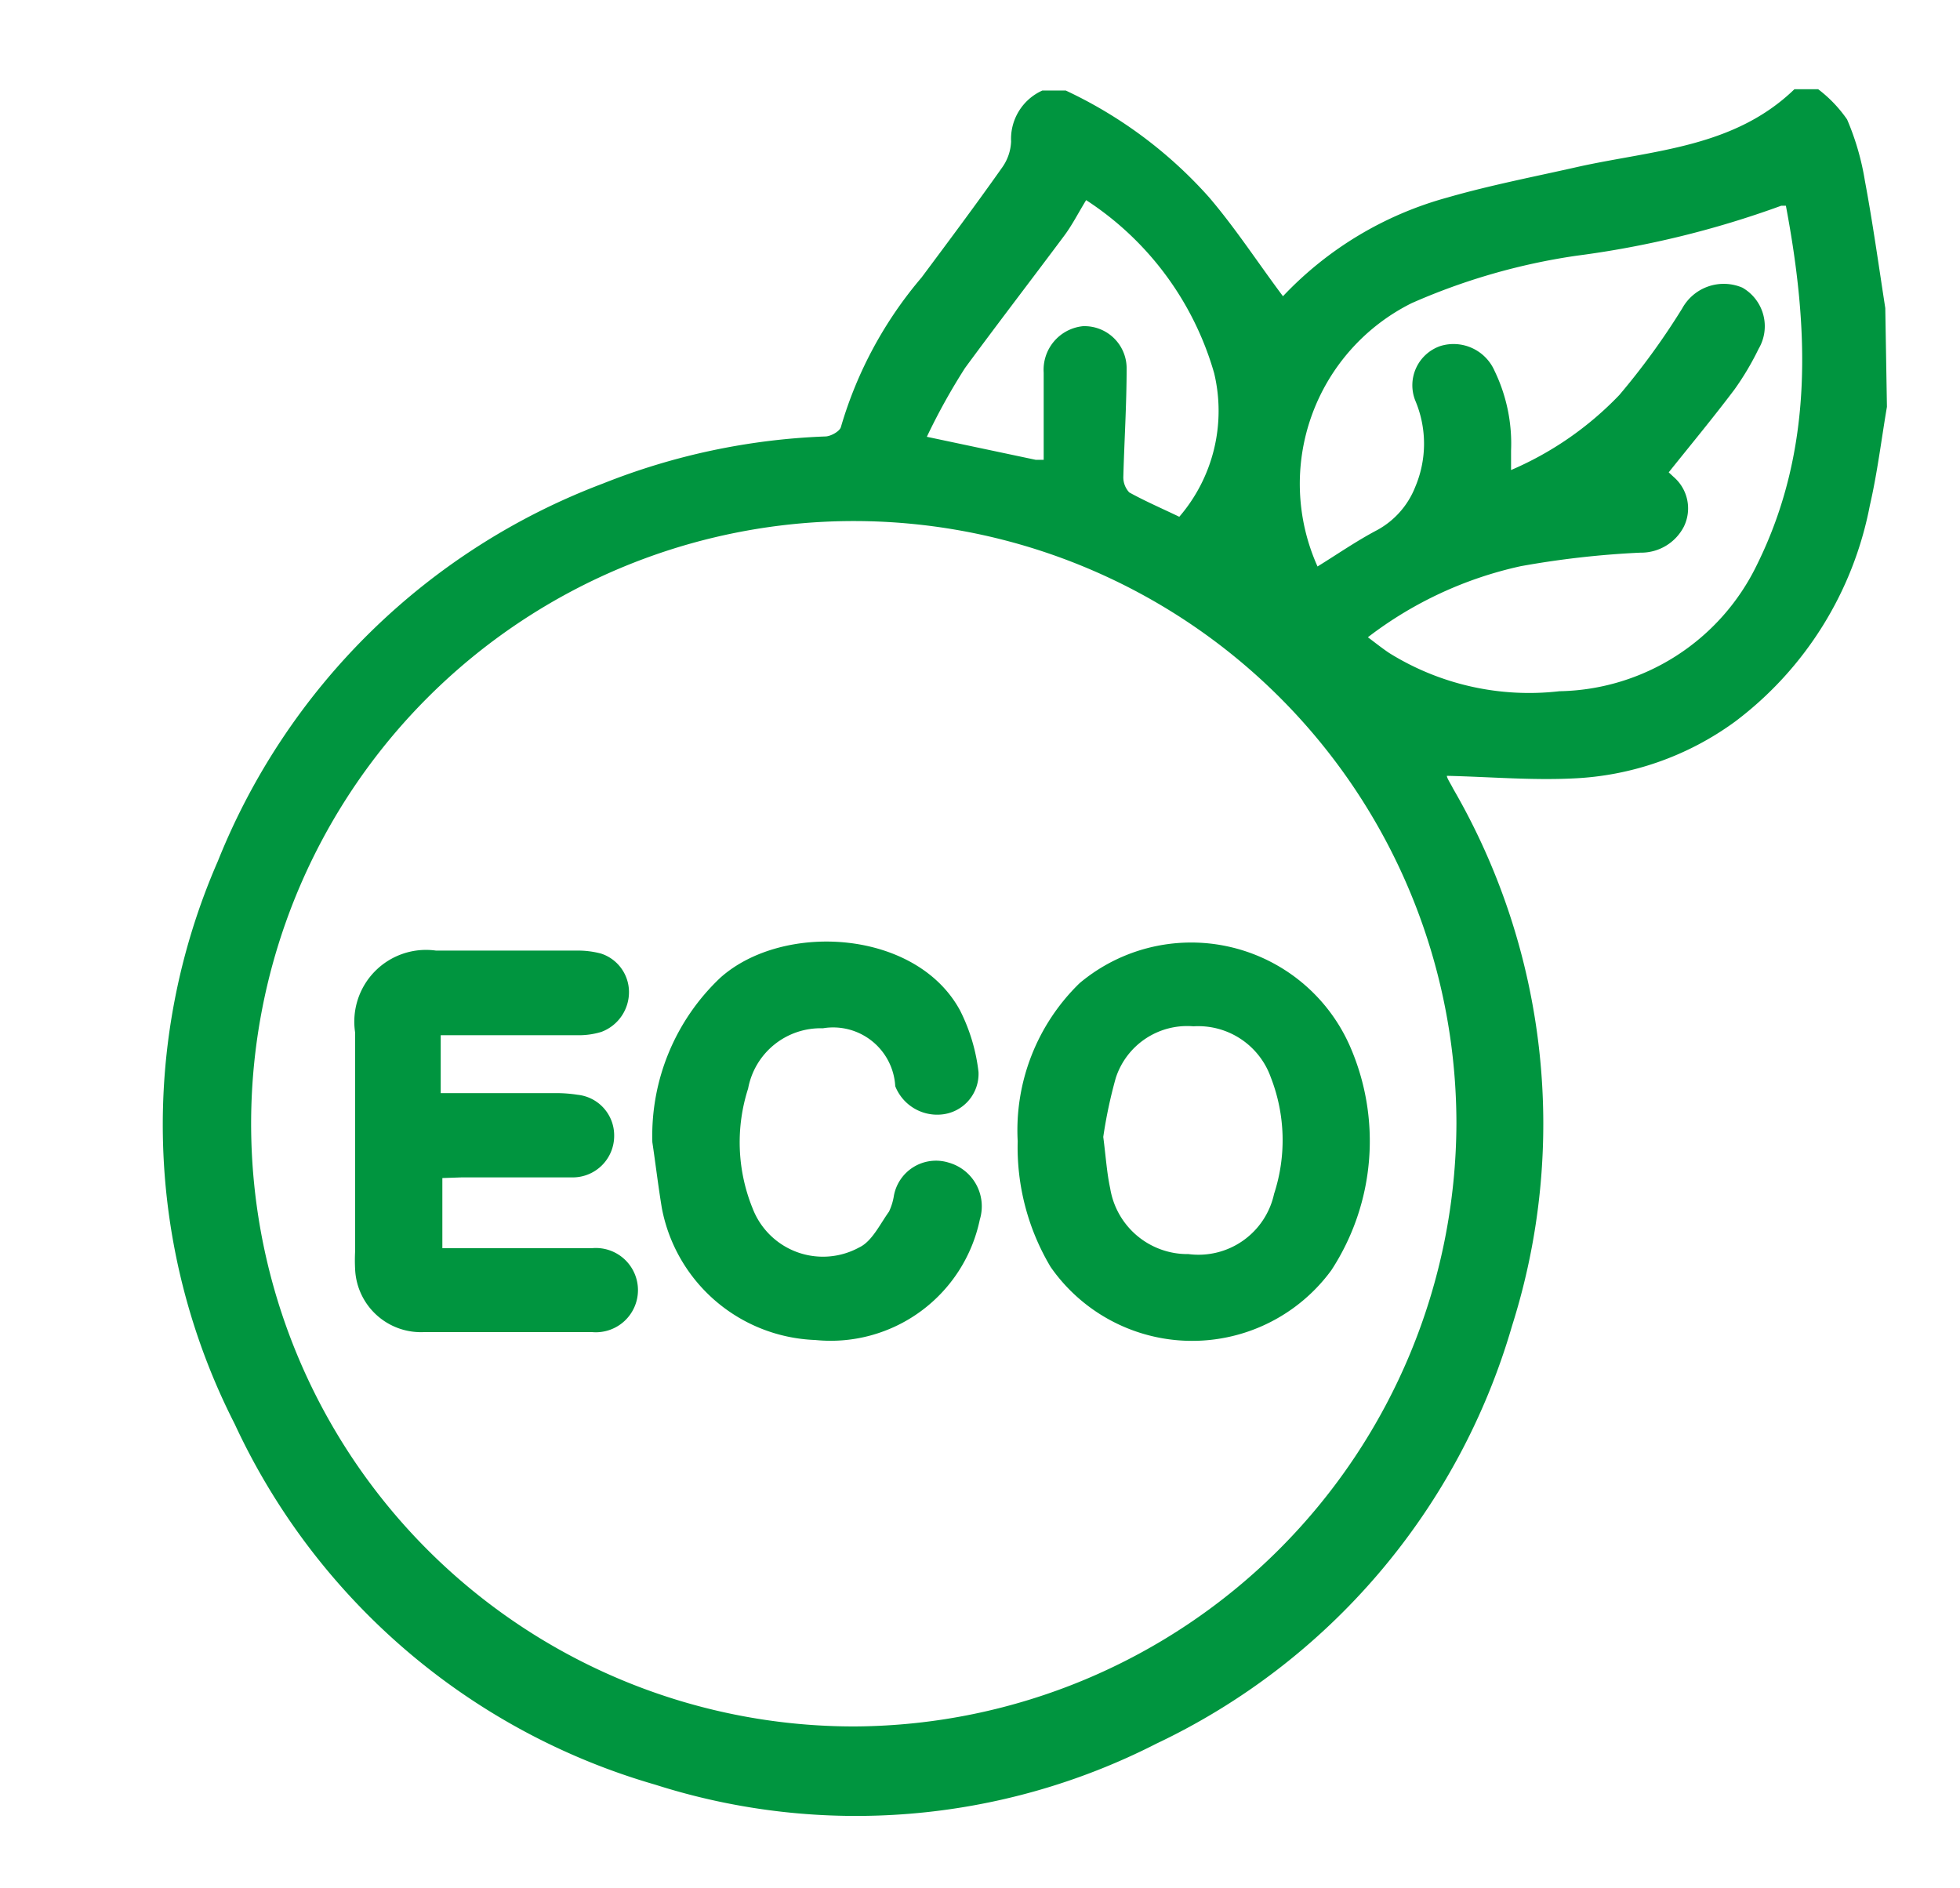
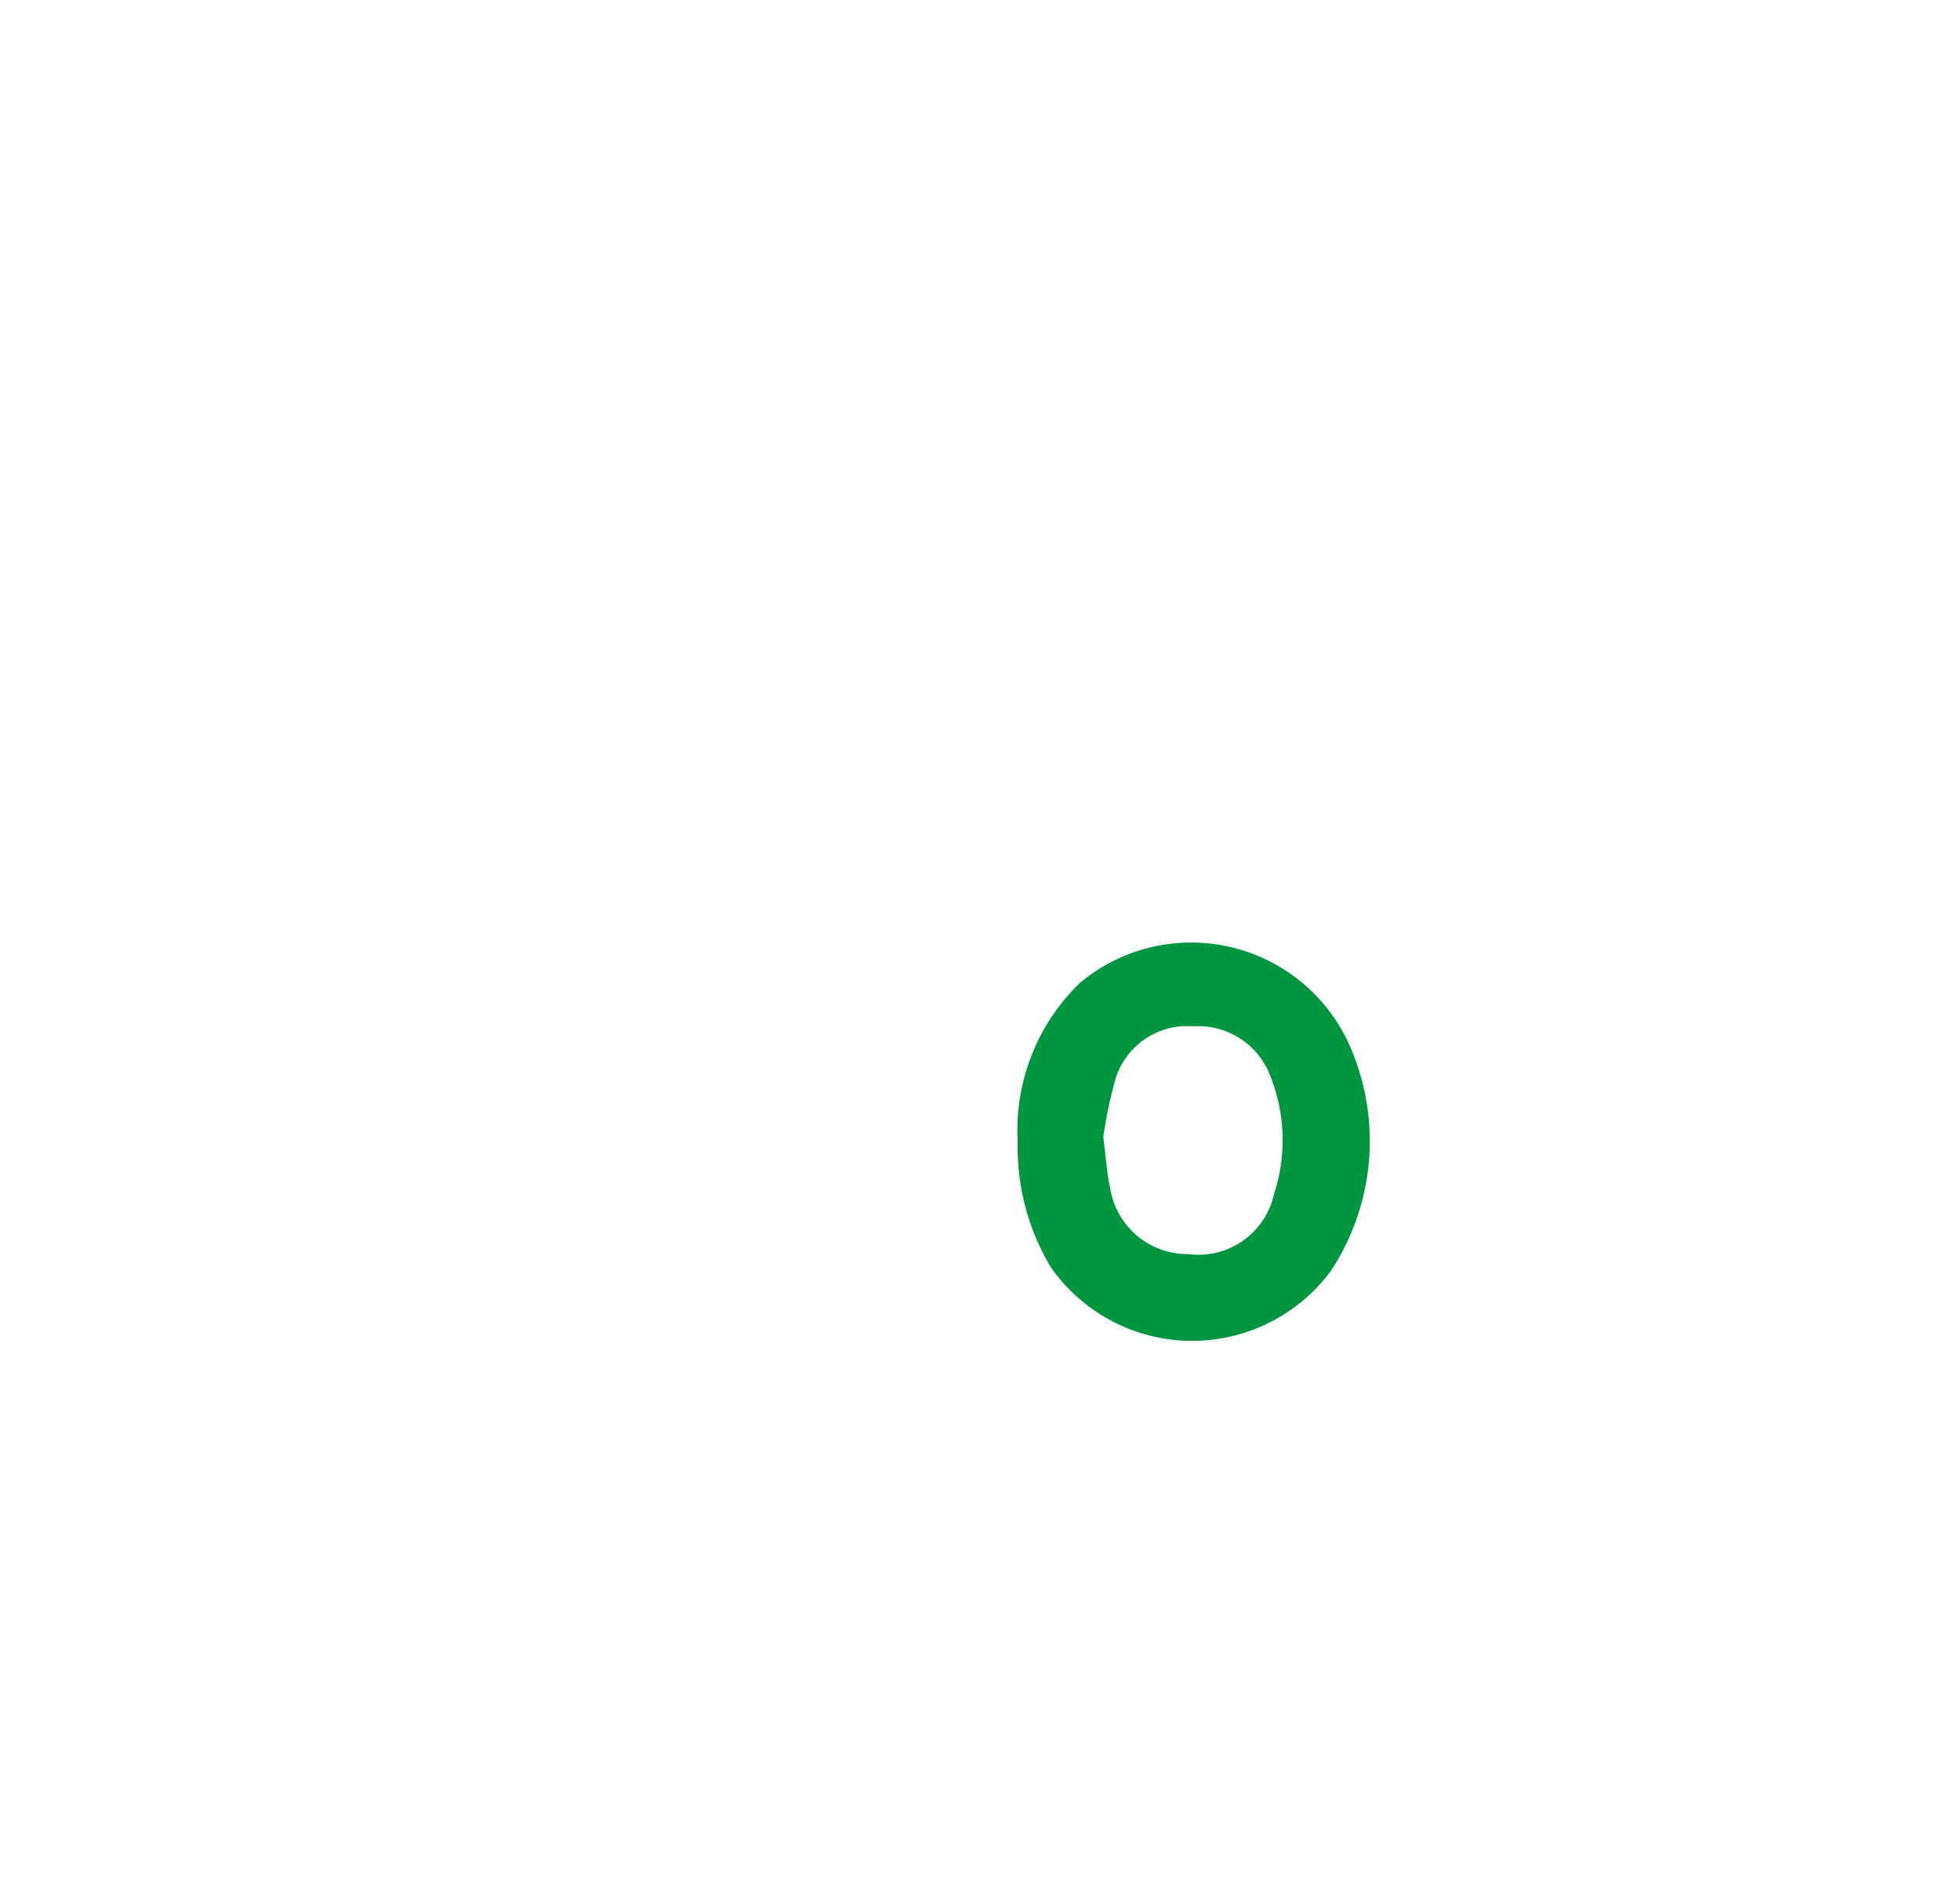
<svg xmlns="http://www.w3.org/2000/svg" id="Capa_1" data-name="Capa 1" viewBox="0 0 59.55 57.36">
  <defs>
    <style>.cls-1{fill:#00953f;}</style>
  </defs>
-   <path class="cls-1" d="M57.33,12.36c-.17,1-.29,2-.52,3a10.75,10.75,0,0,1-4.09,6.56,9,9,0,0,1-4.94,1.73c-1.26.06-2.53-.05-3.82-.08,0,.07.11.23.19.39a20.3,20.3,0,0,1,1.79,16.32,20.3,20.3,0,0,1-10.8,12.69,20.06,20.06,0,0,1-15.23,1.25A20.28,20.28,0,0,1,7.13,43.26a20,20,0,0,1-.51-17.1,20.33,20.33,0,0,1,11.7-11.47,20.27,20.27,0,0,1,6.75-1.43c.17,0,.45-.16.48-.29A12.32,12.32,0,0,1,28,8.43c.82-1.1,1.65-2.21,2.44-3.33a1.46,1.46,0,0,0,.28-.8,1.61,1.61,0,0,1,.95-1.55h.71A13.47,13.47,0,0,1,36.74,6c.81.95,1.49,2,2.24,3a10.78,10.78,0,0,1,5-3c1.32-.38,2.68-.64,4-.94,2.28-.5,4.71-.58,6.54-2.35h.72a4,4,0,0,1,.88.92,7.94,7.94,0,0,1,.54,1.86c.24,1.28.42,2.58.62,3.87ZM44.25,34.13A18.31,18.31,0,1,0,26,52.45,18.38,18.38,0,0,0,44.25,34.13ZM41.56,19.36c.24.18.44.34.65.48A8.05,8.05,0,0,0,47.38,21a6.8,6.8,0,0,0,6-3.84c1.74-3.51,1.58-7.2.88-10.91-.08,0-.12,0-.14,0a29.07,29.07,0,0,1-6.23,1.52,19.28,19.28,0,0,0-5,1.44,6.13,6.13,0,0,0-2.86,8c.6-.37,1.19-.78,1.82-1.11A2.56,2.56,0,0,0,43,14.79,3.36,3.36,0,0,0,43,12.17a1.26,1.26,0,0,1,.77-1.66,1.36,1.36,0,0,1,1.64.76,5.07,5.07,0,0,1,.5,2.42c0,.18,0,.35,0,.59A10,10,0,0,0,49.2,12a21.8,21.8,0,0,0,1.91-2.63,1.44,1.44,0,0,1,1.83-.63,1.35,1.35,0,0,1,.49,1.86,8.47,8.47,0,0,1-.73,1.23c-.64.85-1.32,1.67-2,2.52l.15.14A1.26,1.26,0,0,1,51.16,16a1.46,1.46,0,0,1-1.32.79,27.62,27.62,0,0,0-3.63.41A11.75,11.75,0,0,0,41.56,19.36ZM35.83,15.7a4.93,4.93,0,0,0,1.06-4.36A9.34,9.34,0,0,0,33,6.08c-.24.39-.43.77-.68,1.1-1,1.34-2,2.64-3,4a19.06,19.06,0,0,0-1.16,2.09l3.31.7s.06,0,.24,0V11.32A1.33,1.33,0,0,1,32.9,9.91a1.28,1.28,0,0,1,1.33,1.27c0,1.1-.07,2.2-.1,3.3a.67.67,0,0,0,.18.48C34.8,15.23,35.31,15.45,35.83,15.7Z" />
  <path class="cls-1" d="M30.92,34.67a6.23,6.23,0,0,1,1.88-4.8A5.27,5.27,0,0,1,41,31.75a7.18,7.18,0,0,1-.55,6.84,5.24,5.24,0,0,1-8.53-.1A7.1,7.1,0,0,1,30.92,34.67Zm2.6-.13c.08.62.11,1.1.21,1.56a2.38,2.38,0,0,0,2.38,2,2.35,2.35,0,0,0,2.6-1.83,5.25,5.25,0,0,0-.1-3.54,2.34,2.34,0,0,0-2.35-1.55,2.28,2.28,0,0,0-2.36,1.57A14.34,14.34,0,0,0,33.52,34.54Z" />
-   <path class="cls-1" d="M13.44,35.79v2.13h1.49c1,0,2,0,3.06,0a1.28,1.28,0,1,1,0,2.55c-1.71,0-3.41,0-5.11,0a2,2,0,0,1-2.09-1.9,5.12,5.12,0,0,1,0-.56c0-2.21,0-4.42,0-6.64a2.18,2.18,0,0,1,2.46-2.49H17.5a2.73,2.73,0,0,1,.76.09,1.23,1.23,0,0,1,.85,1.15,1.29,1.29,0,0,1-.84,1.23,2.34,2.34,0,0,1-.75.1H13.39v1.76h3.45a4.17,4.17,0,0,1,.71.05,1.24,1.24,0,0,1,1.11,1.25,1.26,1.26,0,0,1-1.27,1.26c-1.13,0-2.25,0-3.37,0Z" />
-   <path class="cls-1" d="M19.82,34.7a6.6,6.6,0,0,1,2.07-5c1.91-1.7,5.95-1.46,7.28,1a5.55,5.55,0,0,1,.56,1.87,1.24,1.24,0,0,1-1.14,1.29A1.37,1.37,0,0,1,27.2,33s0,0,0,0A1.89,1.89,0,0,0,25,31.24a2.24,2.24,0,0,0-2.27,1.83,5.33,5.33,0,0,0,.14,3.65,2.29,2.29,0,0,0,3.23,1.18c.39-.18.63-.7.91-1.09a1.76,1.76,0,0,0,.15-.49,1.3,1.3,0,0,1,1.66-1,1.38,1.38,0,0,1,.95,1.73,4.63,4.63,0,0,1-5,3.66,4.93,4.93,0,0,1-4.66-4C20,36.05,19.92,35.37,19.82,34.7Z" />
</svg>